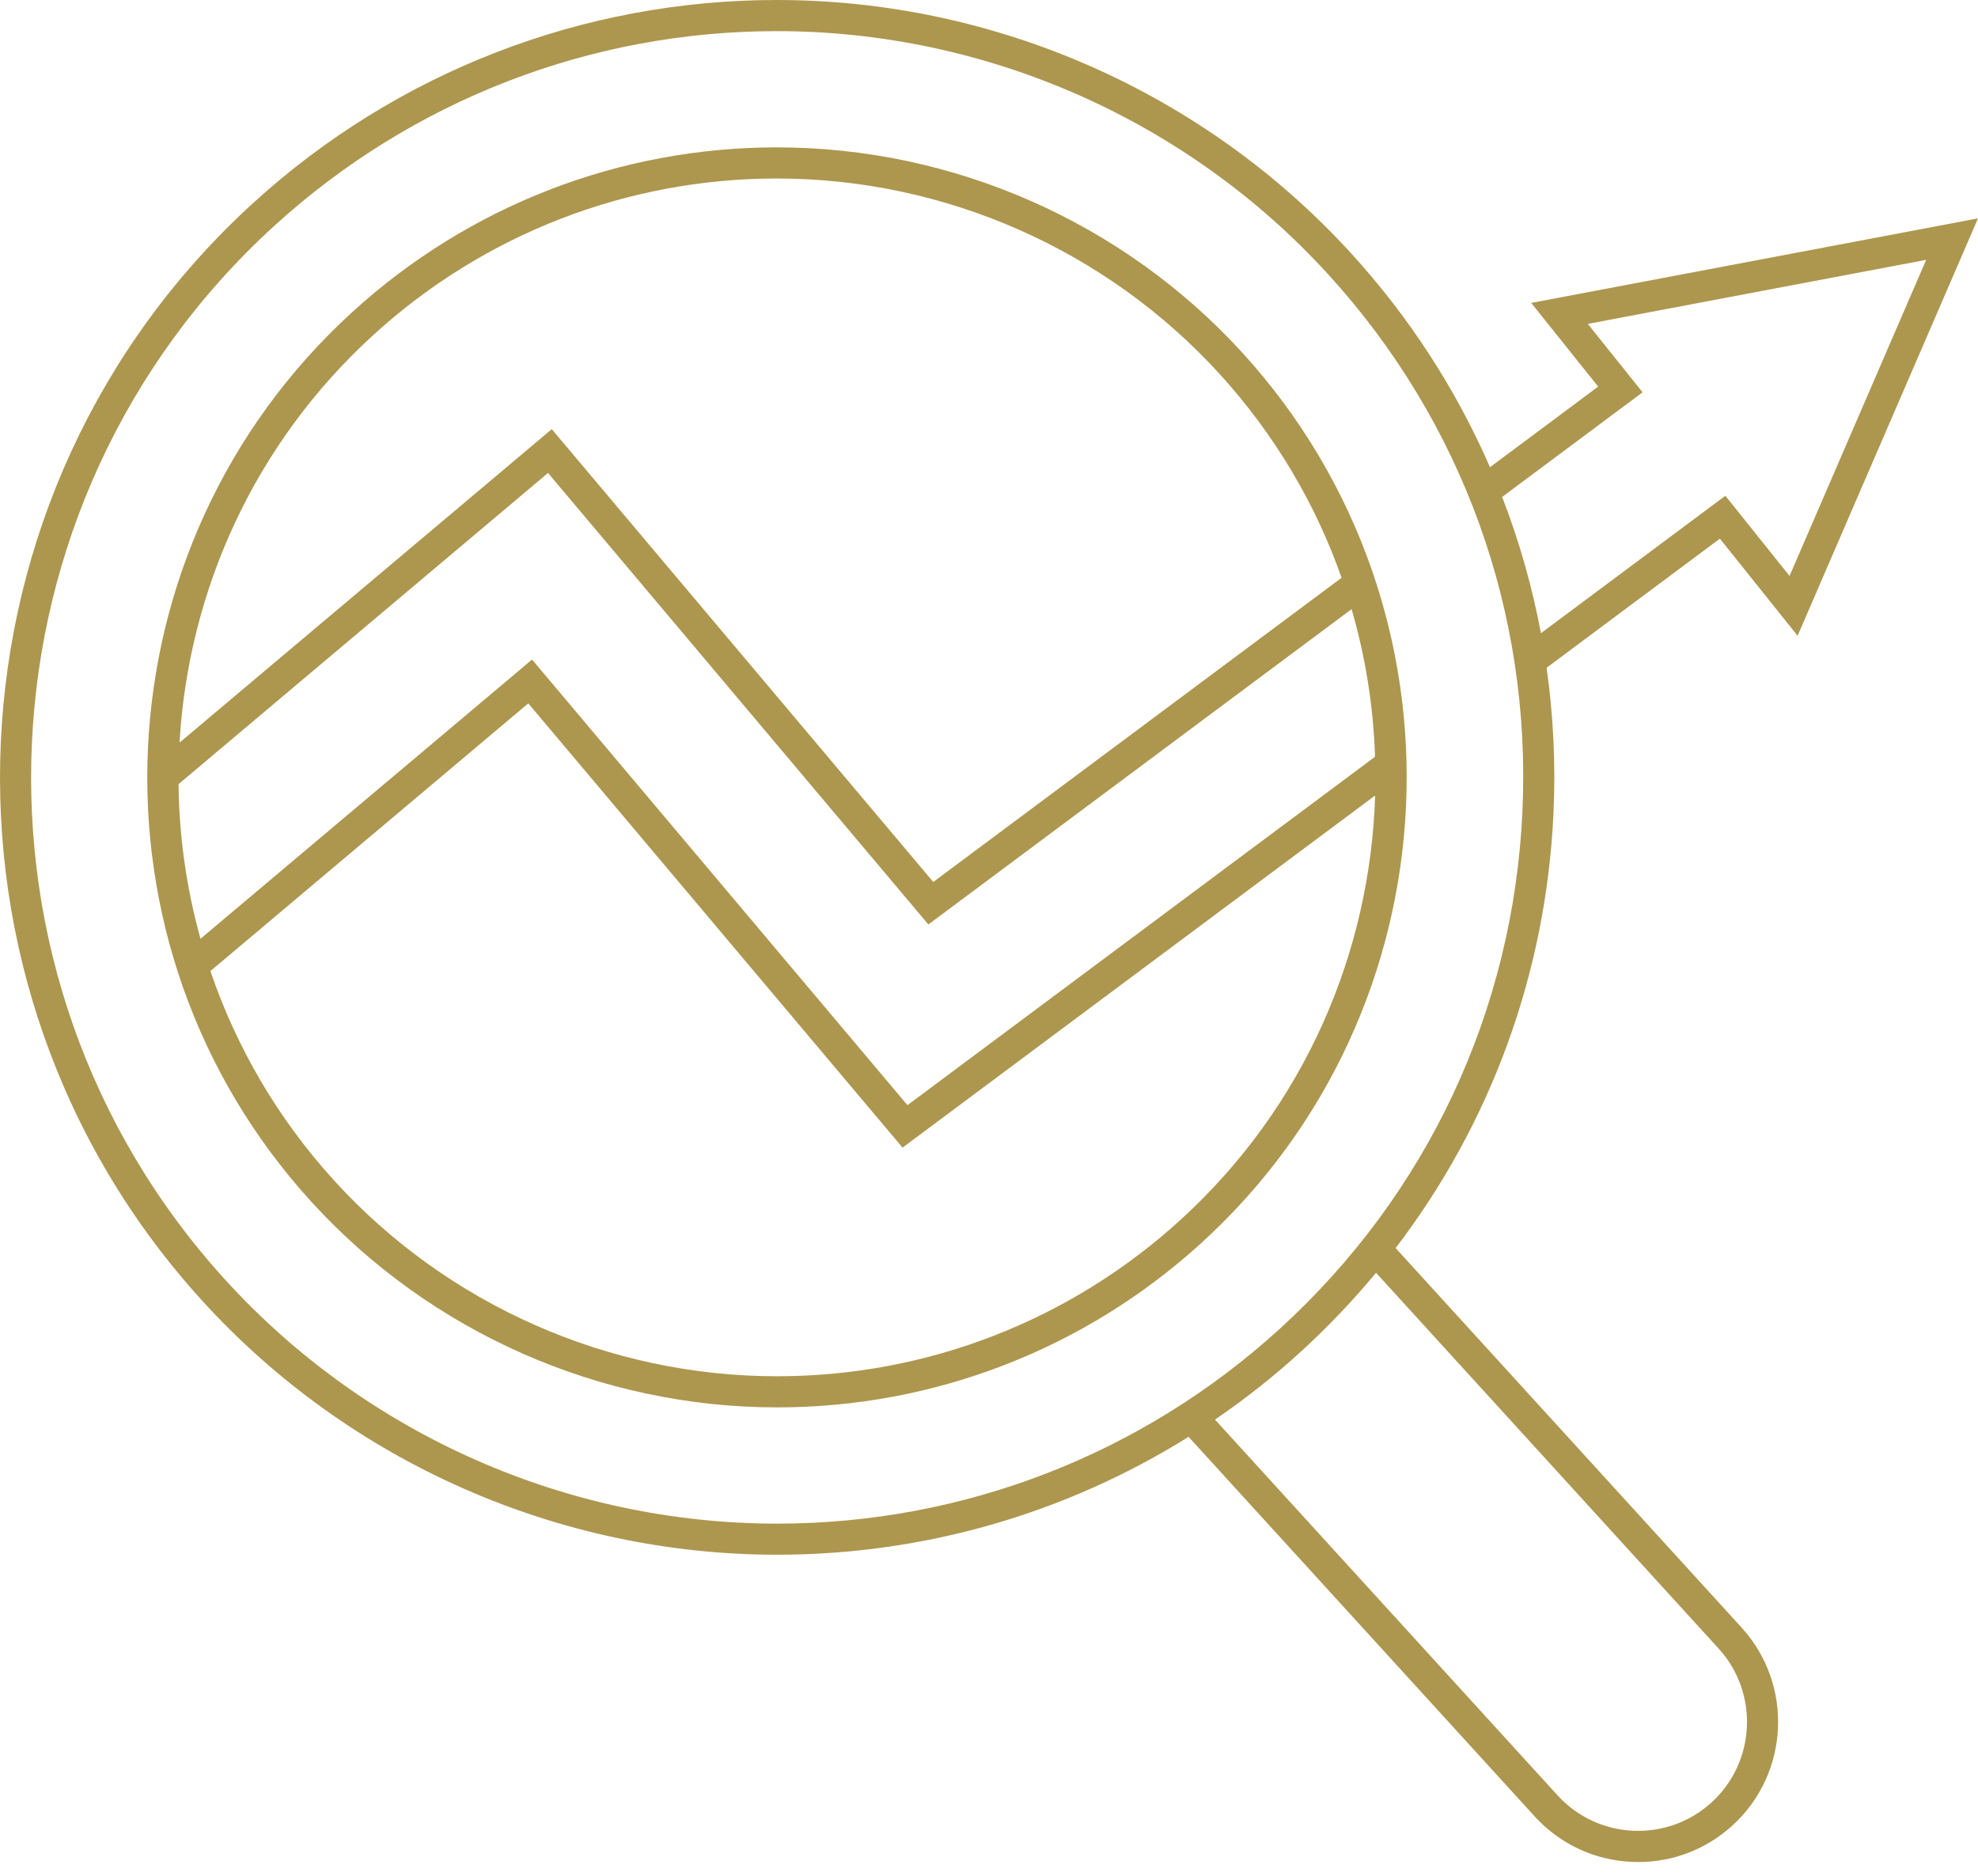
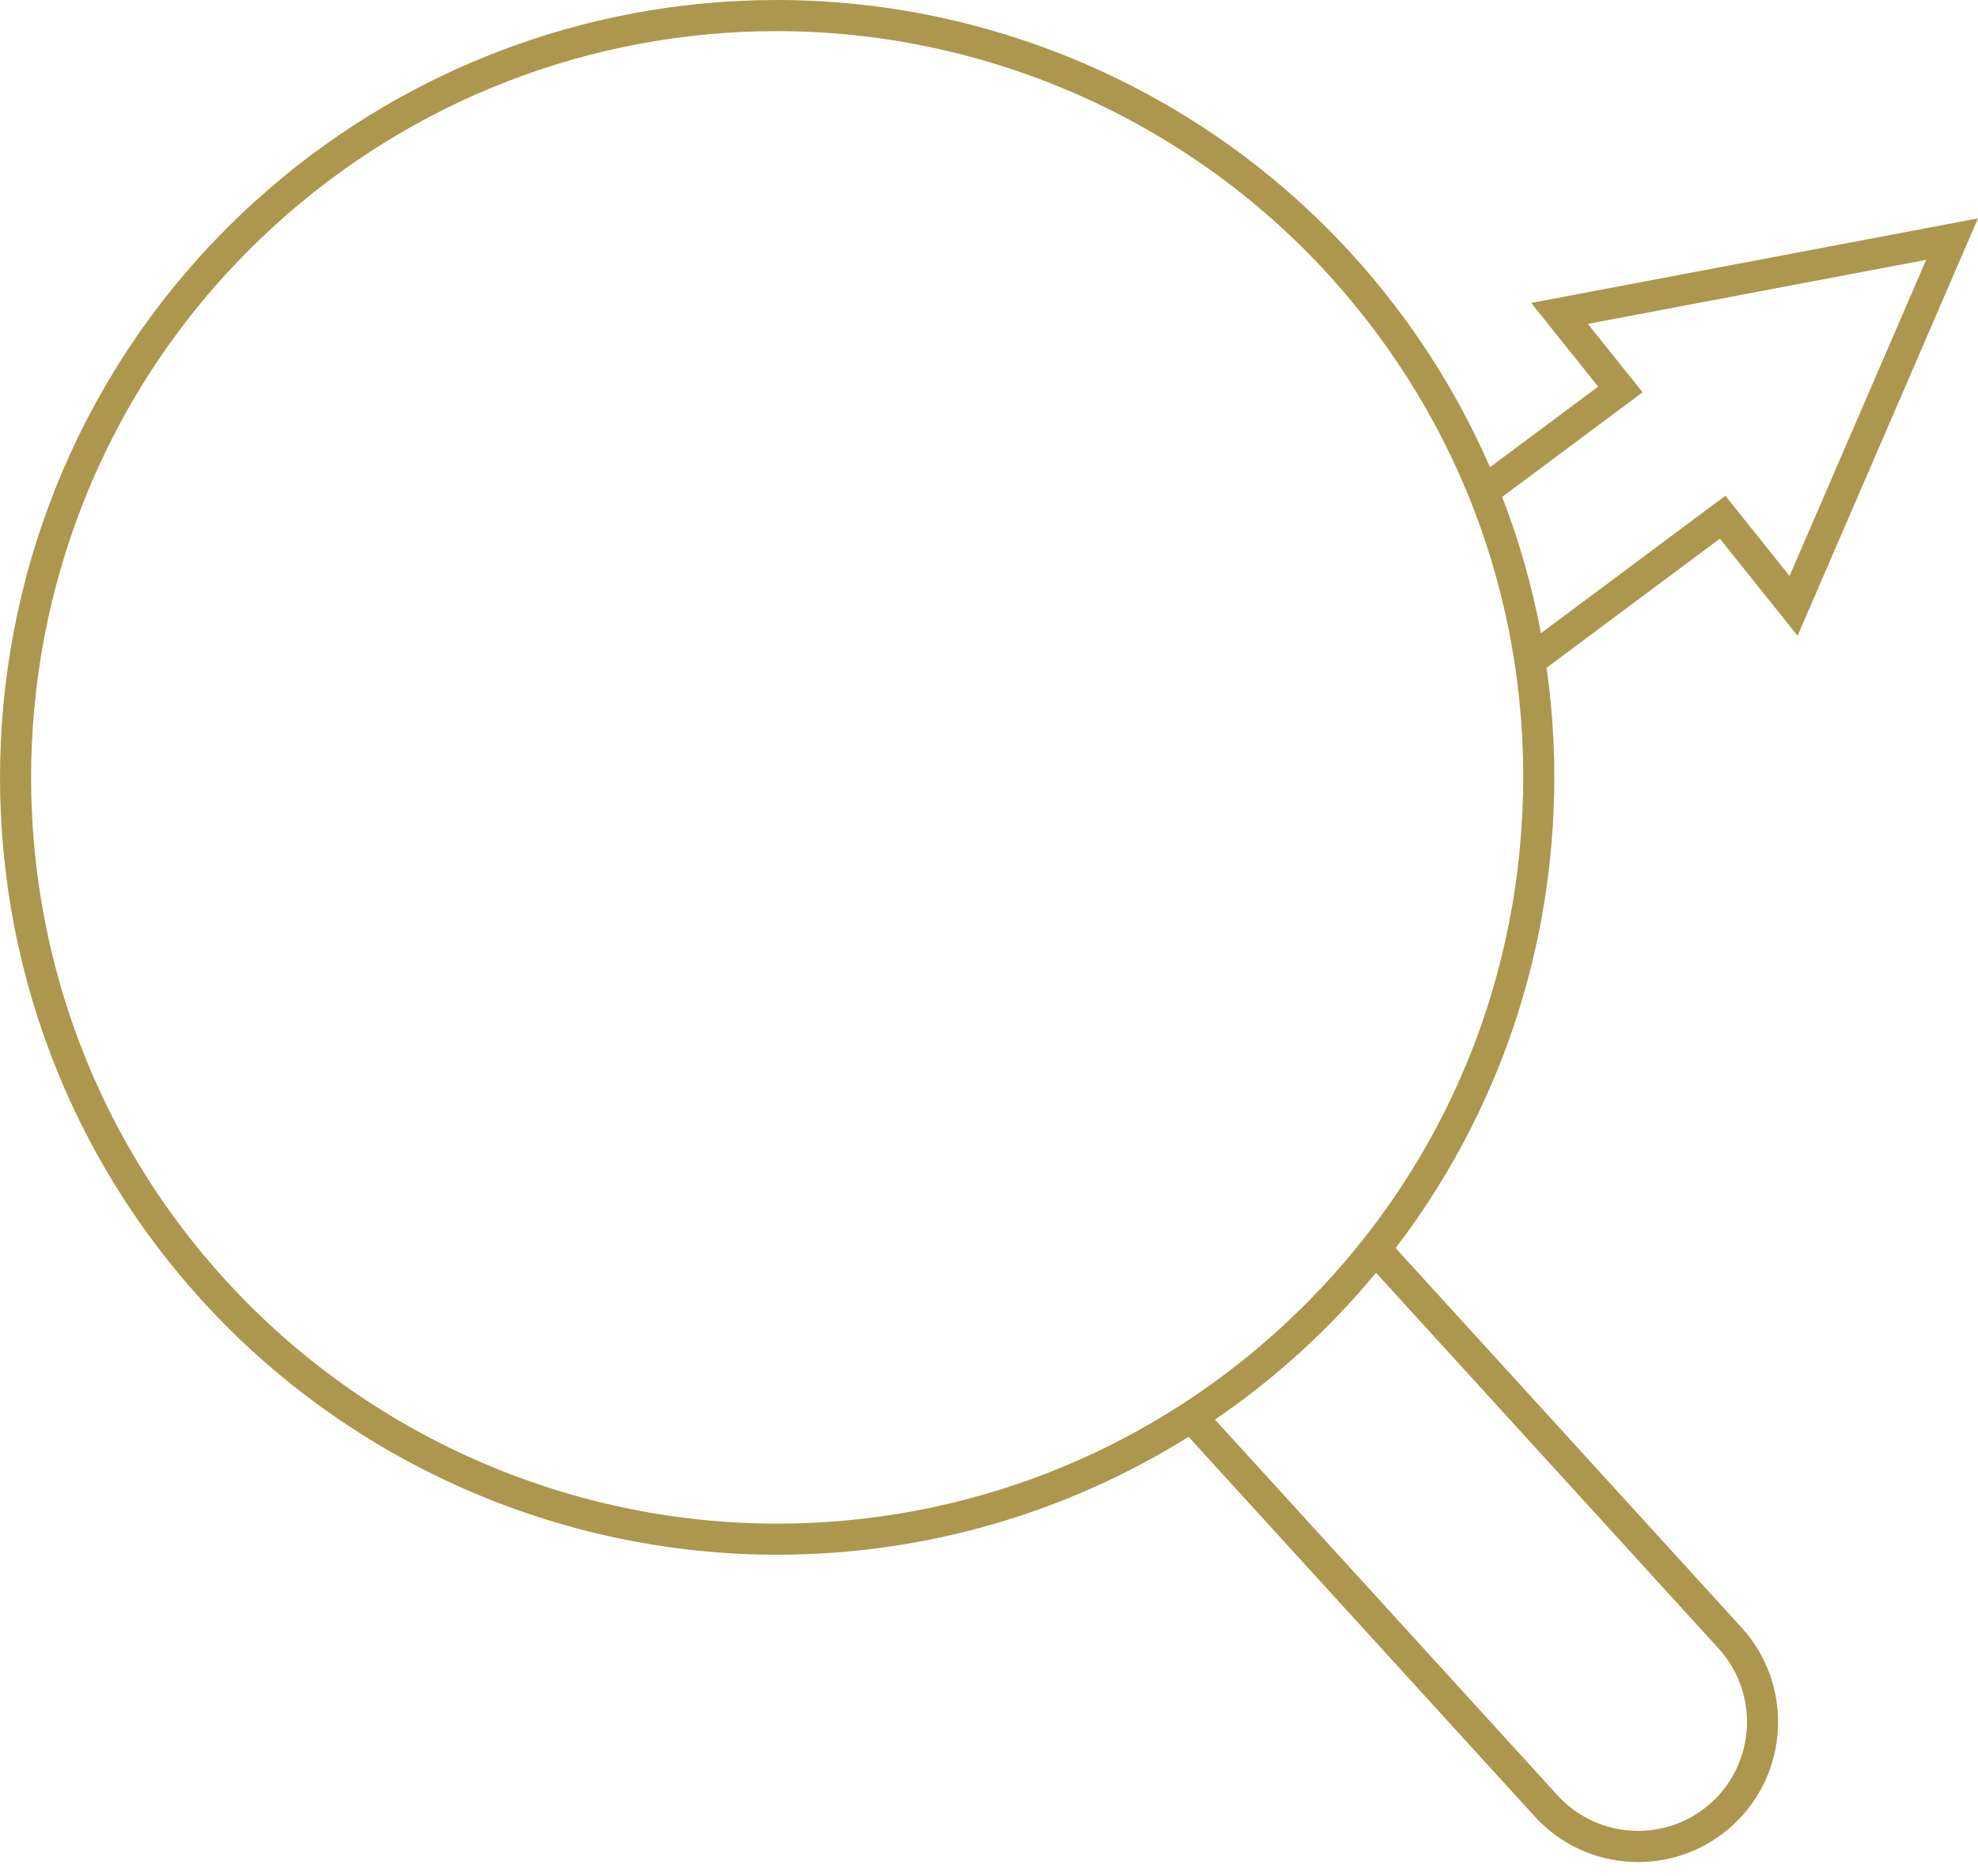
<svg xmlns="http://www.w3.org/2000/svg" width="58" height="55" viewBox="0 0 58 55" fill="none">
-   <path d="M22.778 4.321C18.166 4.321 13.748 6.033 10.338 9.143C2.81 16.005 2.269 27.712 9.131 35.239C12.624 39.069 17.602 41.267 22.788 41.267C27.4 41.267 31.818 39.554 35.228 36.445C42.756 29.583 43.297 17.876 36.434 10.348C32.942 6.518 27.964 4.321 22.778 4.321ZM34.613 35.771C31.371 38.726 27.172 40.354 22.788 40.354C17.858 40.354 13.126 38.266 9.806 34.624C8.132 32.787 6.924 30.688 6.17 28.473L15.491 20.624L26.465 33.65L40.322 23.326C40.182 27.913 38.265 32.442 34.613 35.771ZM40.32 22.189L26.609 32.405L15.601 19.339L5.879 27.526C5.466 26.042 5.251 24.518 5.235 22.992L16.069 13.868L27.222 27.107L39.632 17.861C40.044 19.276 40.272 20.731 40.32 22.189ZM27.366 25.861L16.179 12.583L5.264 21.775C5.521 17.355 7.43 13.028 10.953 9.817C14.194 6.861 18.394 5.234 22.778 5.234C27.708 5.234 32.44 7.322 35.76 10.963C37.391 12.752 38.582 14.79 39.339 16.941L27.366 25.861Z" fill="#AD974E" />
  <path d="M52.71 18.642L58 6.403L44.899 8.882L46.862 11.336L43.69 13.699C42.702 11.433 41.342 9.318 39.627 7.437C35.318 2.711 29.176 0 22.776 0C17.086 0 11.635 2.113 7.427 5.949C-1.861 14.417 -2.528 28.862 5.939 38.15C10.248 42.877 16.39 45.587 22.789 45.587C27.092 45.587 31.257 44.377 34.852 42.13L44.998 53.257C45.737 54.068 46.747 54.543 47.843 54.593C47.908 54.596 47.973 54.598 48.038 54.598C49.063 54.598 50.037 54.221 50.8 53.526C52.474 52 52.594 49.397 51.068 47.723L40.923 36.595C43.715 32.942 45.335 28.536 45.552 23.846C45.619 22.404 45.547 20.978 45.351 19.579L50.431 15.794L52.71 18.642ZM50.394 48.338C51.581 49.64 51.487 51.665 50.185 52.852C48.883 54.038 46.859 53.945 45.672 52.643L35.627 41.625C36.504 41.026 37.344 40.363 38.139 39.638C38.936 38.911 39.672 38.135 40.349 37.32L50.394 48.338ZM44.641 23.804C44.371 29.642 41.844 35.026 37.524 38.964C33.484 42.647 28.252 44.675 22.789 44.675C16.645 44.675 10.749 42.072 6.613 37.535C-1.515 28.619 -0.875 14.752 8.041 6.624C12.081 2.941 17.314 0.913 22.776 0.913C28.92 0.913 34.816 3.515 38.953 8.052C42.891 12.371 44.91 17.965 44.641 23.804ZM45.184 18.566C44.928 17.198 44.547 15.863 44.047 14.571L48.165 11.503L46.559 9.497L56.48 7.619L52.474 16.888L50.592 14.536L45.184 18.566Z" fill="#AD974E" />
</svg>